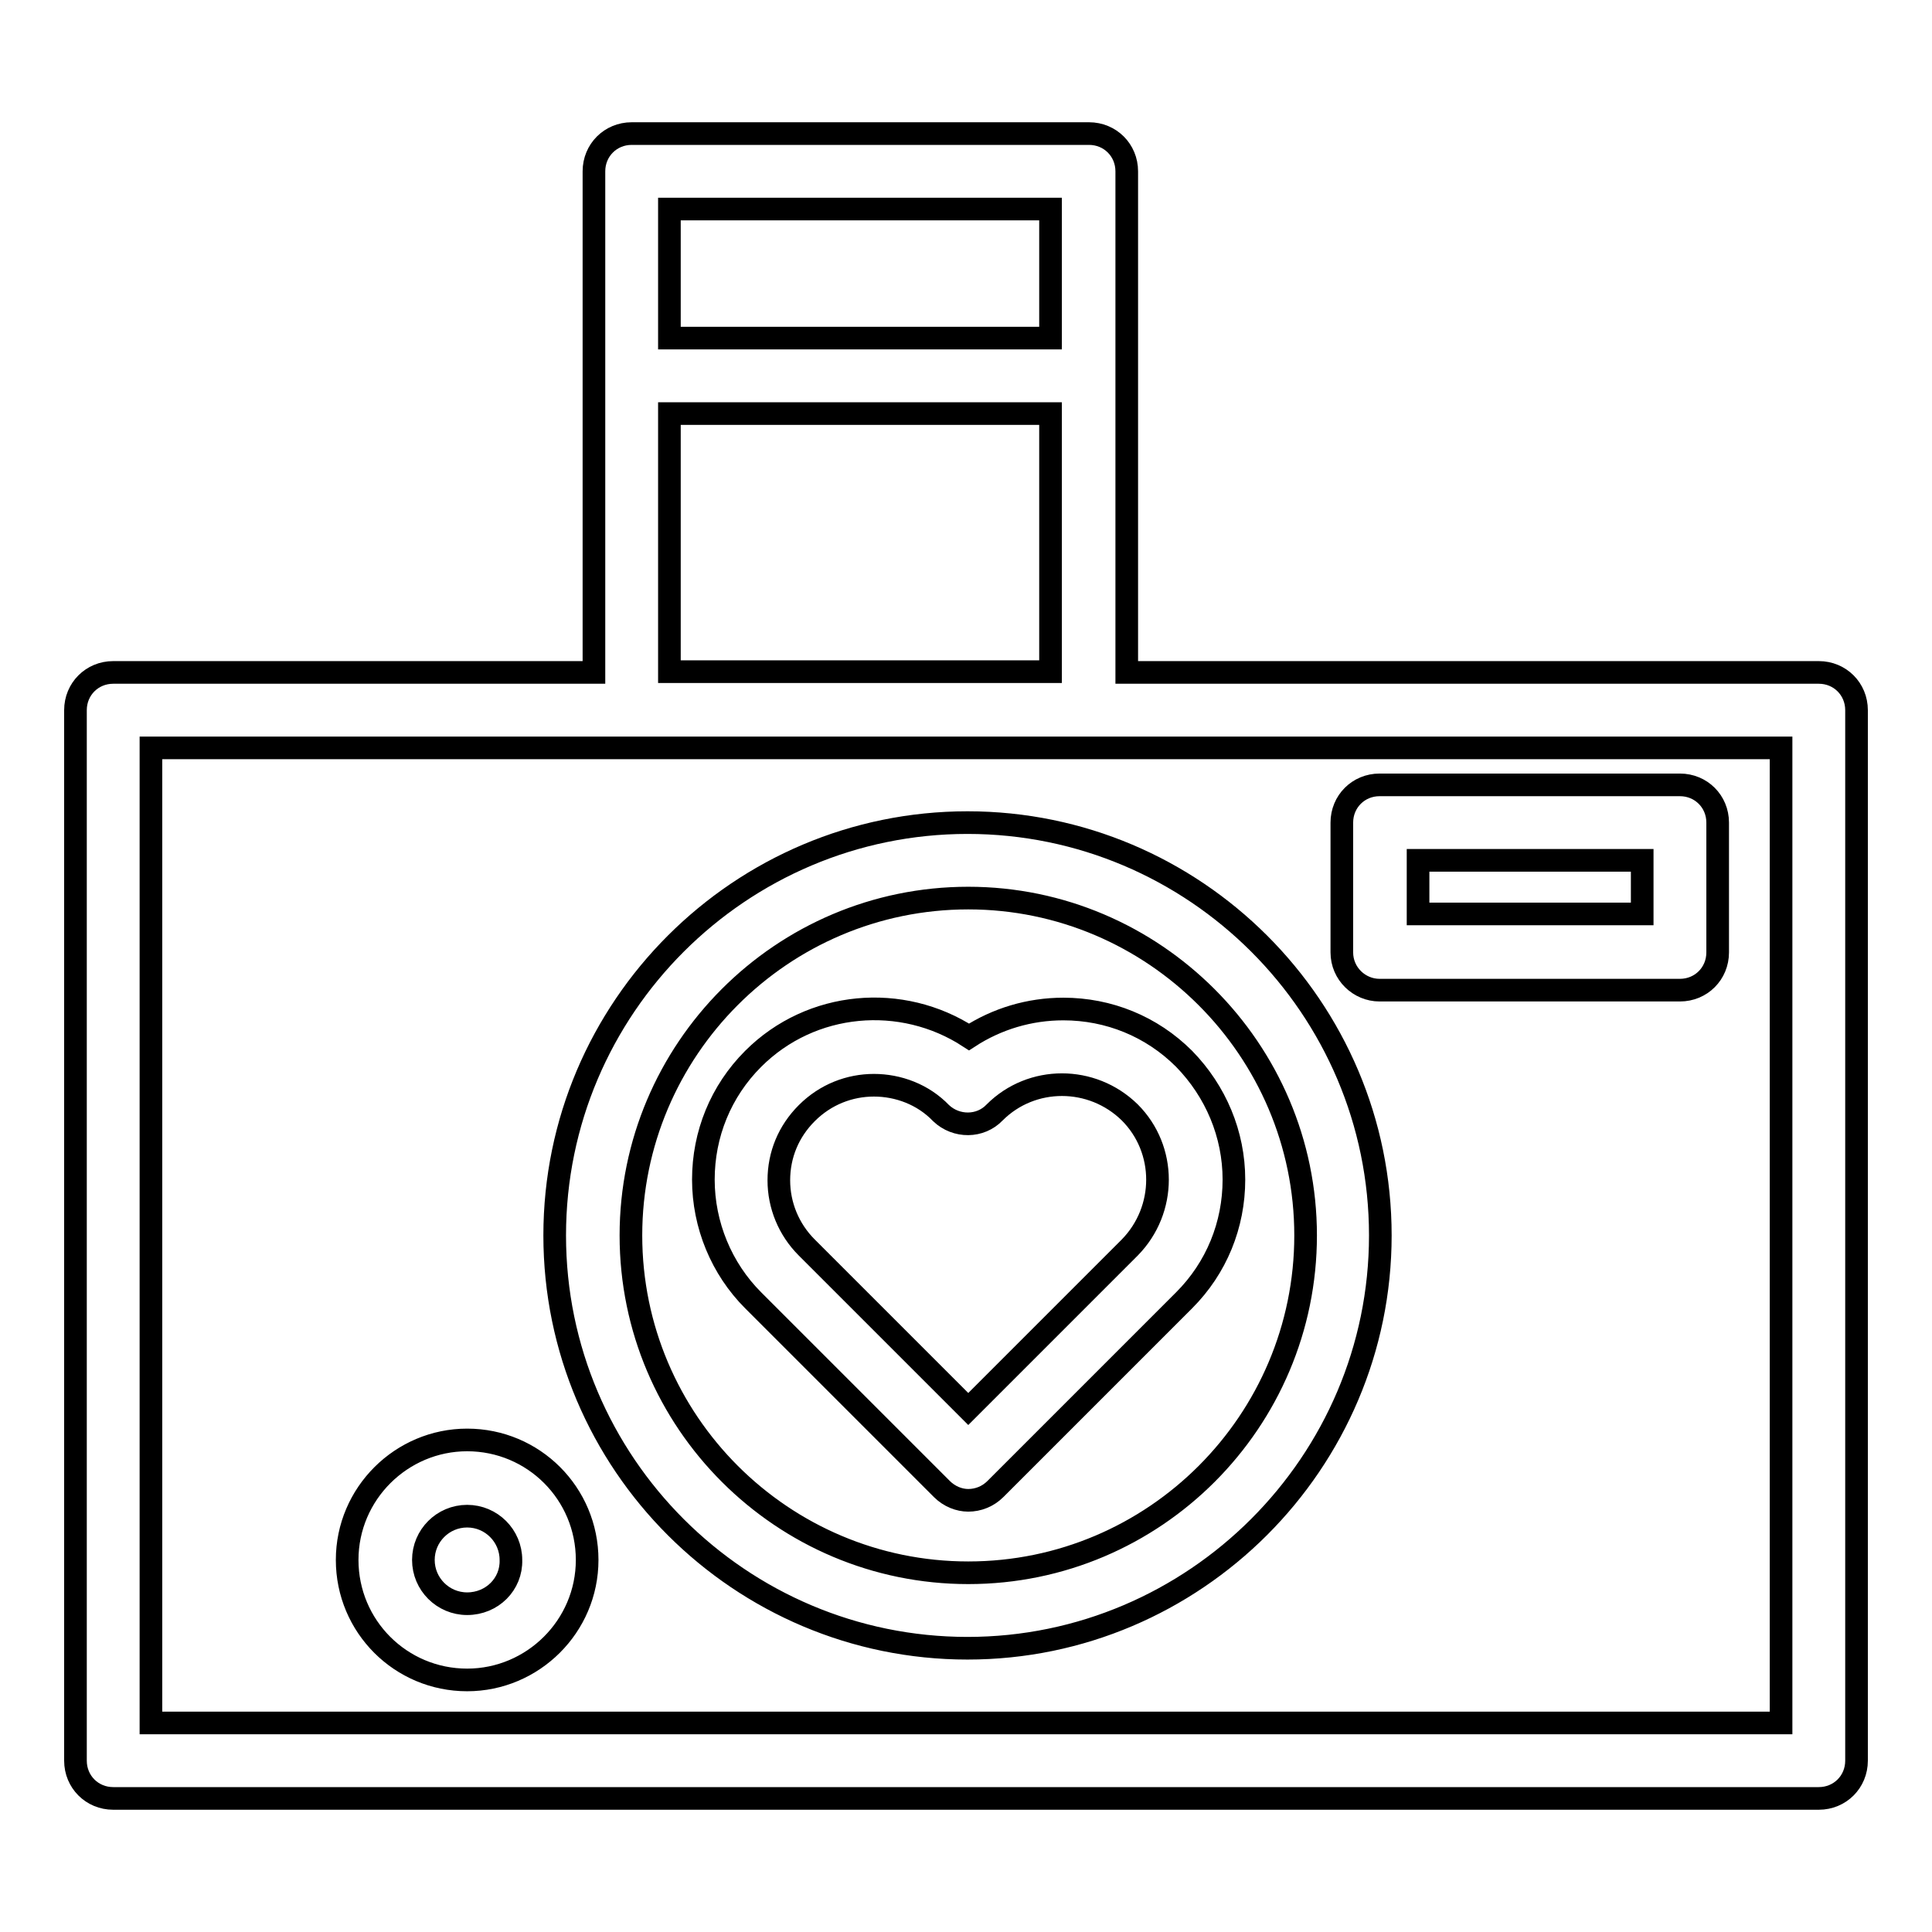
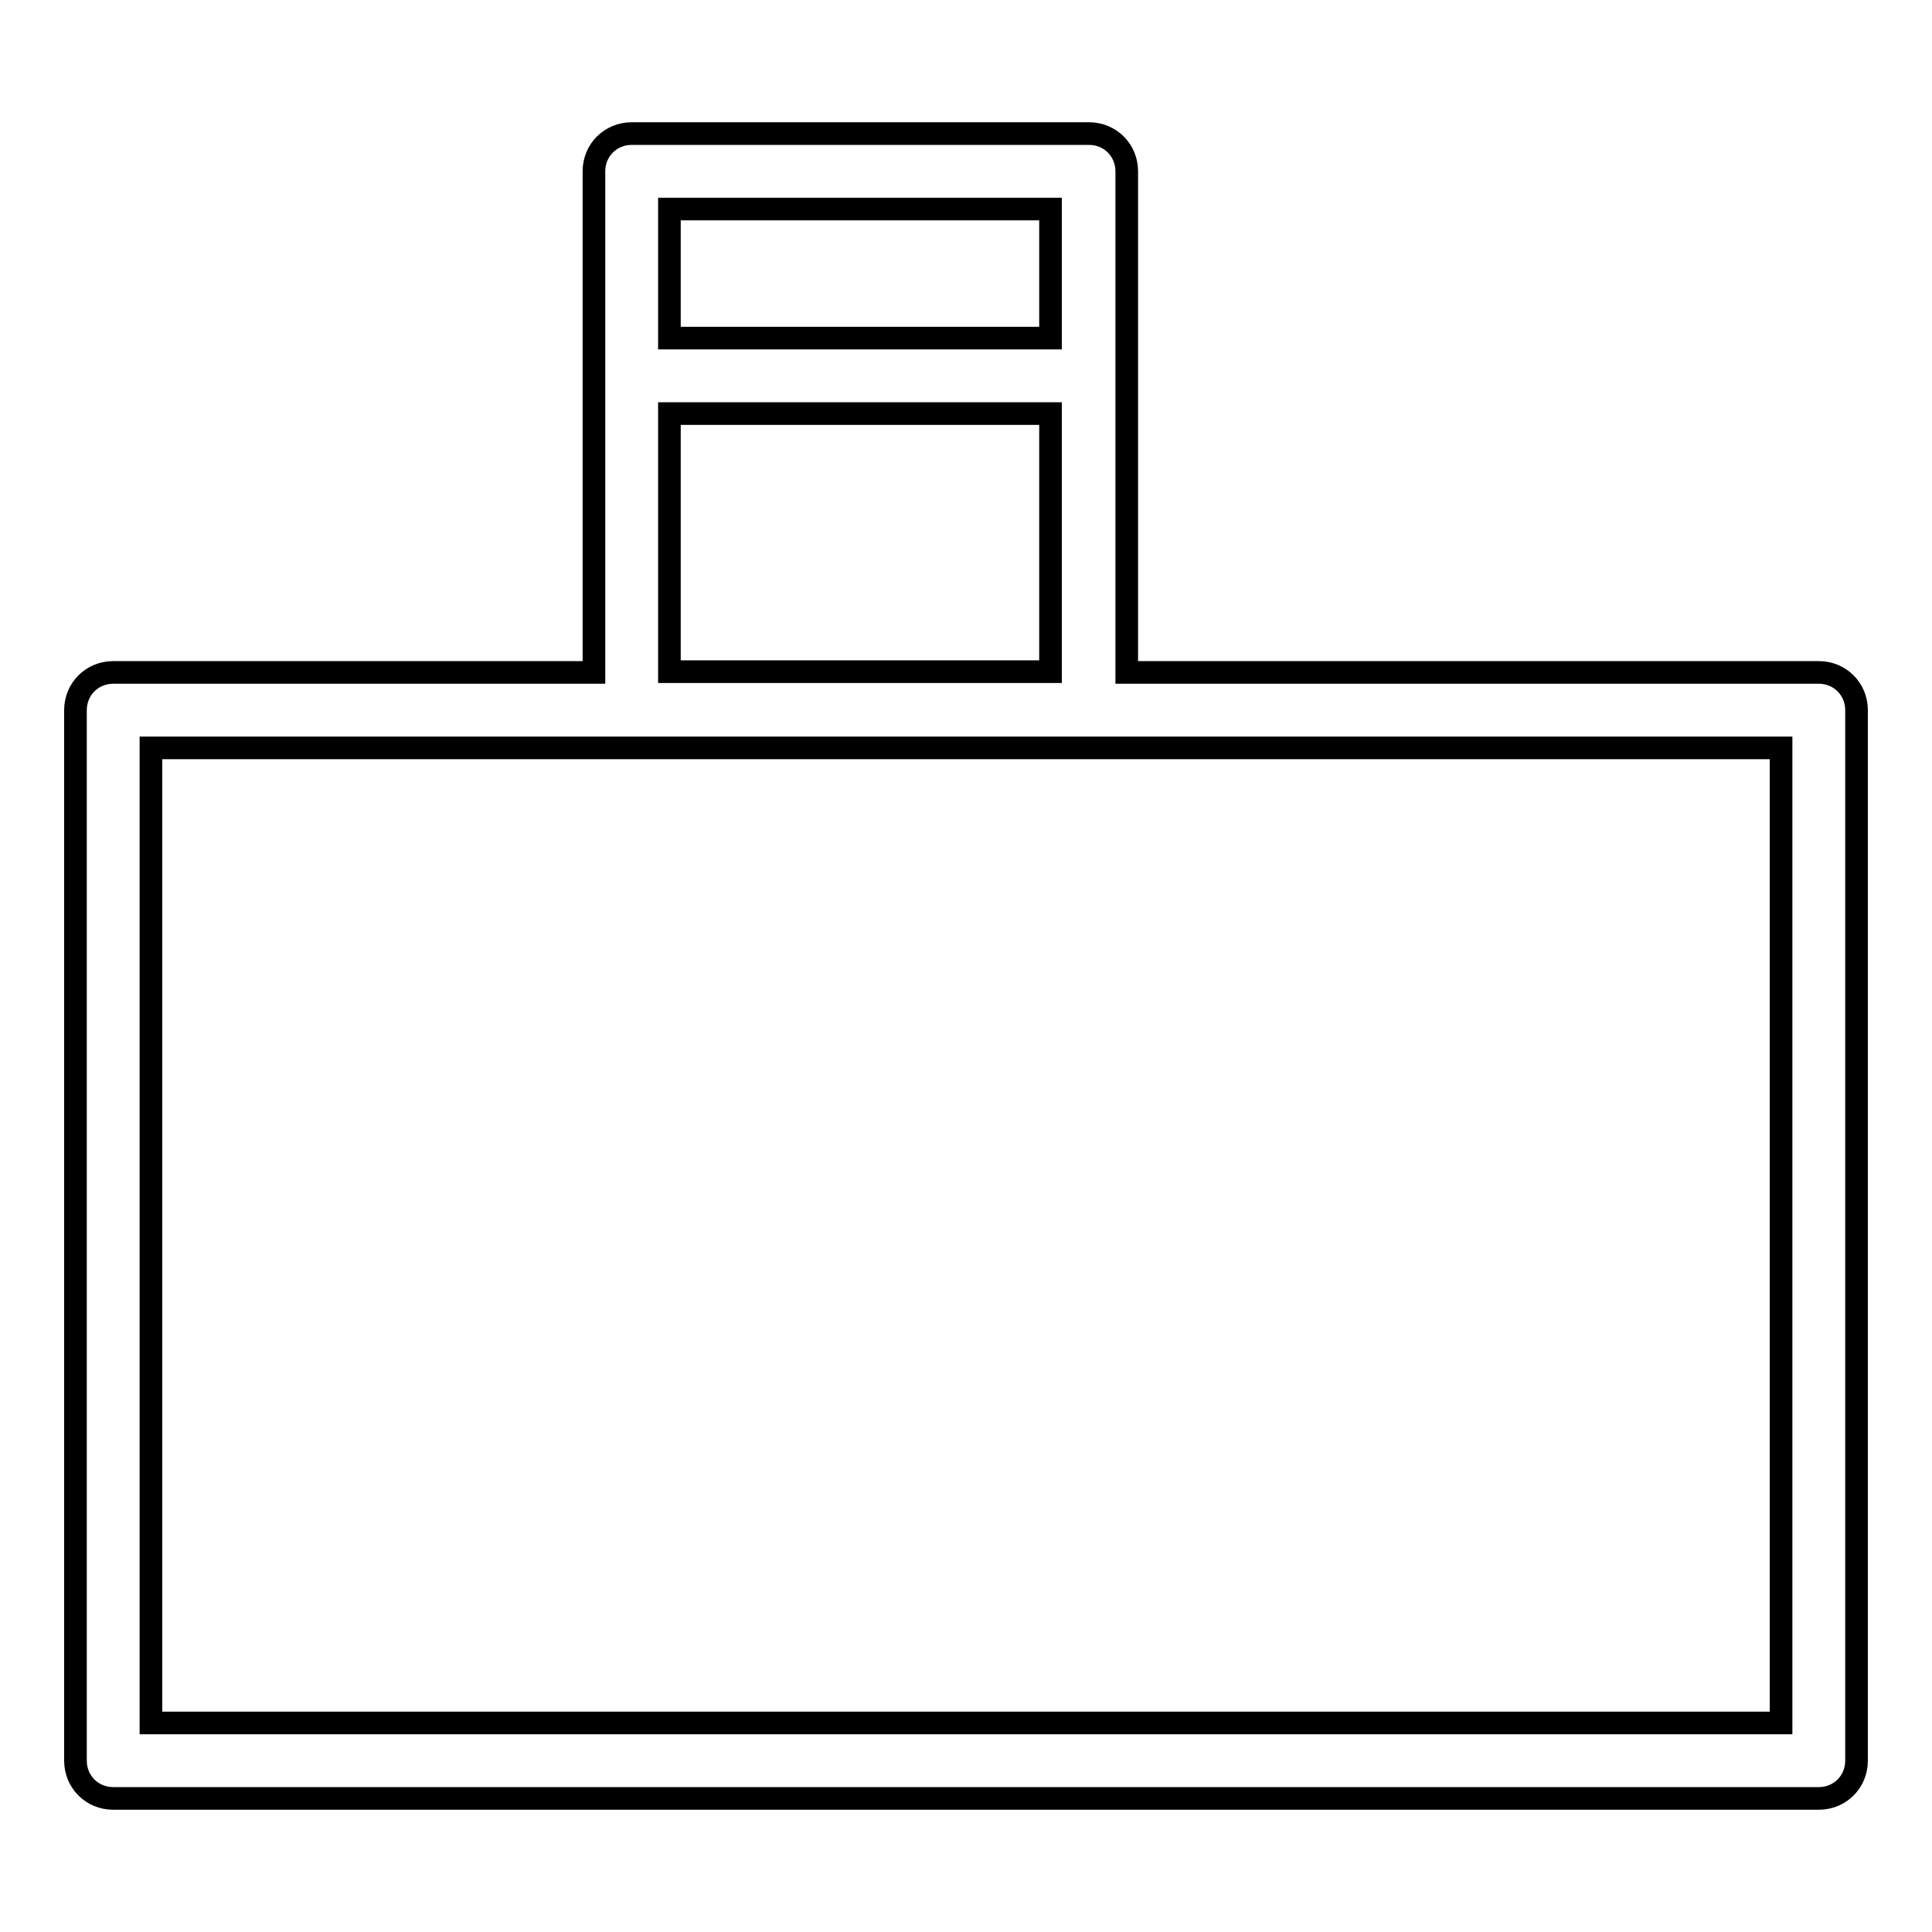
<svg xmlns="http://www.w3.org/2000/svg" version="1.1" x="0px" y="0px" viewBox="0 0 256 256" enable-background="new 0 0 256 256" xml:space="preserve">
  <g>
-     <path stroke-width="3" fill-opacity="0" stroke="#000000" d="M99.8,140.3c-4.3,4.3-6.6,10-6.6,16s2.4,11.8,6.6,16l25,25c1,1,2.3,1.5,3.5,1.5c1.3,0,2.6-0.5,3.6-1.5 l25-25c4.3-4.3,6.6-10,6.6-16s-2.4-11.7-6.6-16c-4.3-4.3-10-6.6-16-6.6c-4.5,0-8.8,1.3-12.5,3.7 C119.5,131.6,107.5,132.6,99.8,140.3L99.8,140.3z M131.8,147.4c4.9-4.9,12.9-4.9,17.9,0c4.9,4.9,4.9,12.9,0,17.9l-21.4,21.4 l-21.4-21.4c-2.4-2.4-3.7-5.6-3.7-8.9c0-3.4,1.3-6.5,3.7-8.9c2.5-2.5,5.7-3.7,8.9-3.7c3.2,0,6.5,1.2,8.9,3.7 C126.7,149.4,129.9,149.4,131.8,147.4z" />
    <path stroke-width="3" fill-opacity="0" stroke="#000000" d="M241,89.1h-91.7V22.7c0-2.8-2.2-5-5-5H83.7c-2.8,0-5,2.2-5,5v66.4H15c-2.8,0-5,2.2-5,5v139.2 c0,2.8,2.2,5,5,5h226c2.8,0,5-2.2,5-5V94.1C246,91.3,243.8,89.1,241,89.1z M139.2,27.7v17.1H88.7V27.7H139.2L139.2,27.7z  M88.7,54.8h50.5v34.2H88.7V54.8z M236,228.3H20V99.1H236V228.3z" />
-     <path stroke-width="3" fill-opacity="0" stroke="#000000" d="M73.5,163.7c0,30.2,24.6,54.7,54.7,54.7s54.7-24.6,54.7-54.7c0-30.2-24.6-54.7-54.7-54.7 S73.5,133.5,73.5,163.7z M173,163.7c0,24.6-20,44.7-44.7,44.7c-24.6,0-44.7-20-44.7-44.7c0-24.6,20-44.7,44.7-44.7 C152.9,119,173,139.1,173,163.7z M182.8,131.2h39.8c2.8,0,5-2.2,5-5V109c0-2.8-2.2-5-5-5h-39.8c-2.8,0-5,2.2-5,5v17.2 C177.8,129,180.1,131.2,182.8,131.2z M187.9,114h29.7v7.1h-29.7V114z M61.9,190.8c-8.7,0-15.9,7.1-15.9,15.9 c0,8.8,7.1,15.9,15.9,15.9c8.7,0,15.9-7.1,15.9-15.9S70.7,190.8,61.9,190.8z M61.9,212.5c-3.2,0-5.8-2.6-5.8-5.8 c0-3.2,2.6-5.8,5.8-5.8c3.2,0,5.8,2.6,5.8,5.8C67.8,209.9,65.2,212.5,61.9,212.5z" />
  </g>
</svg>